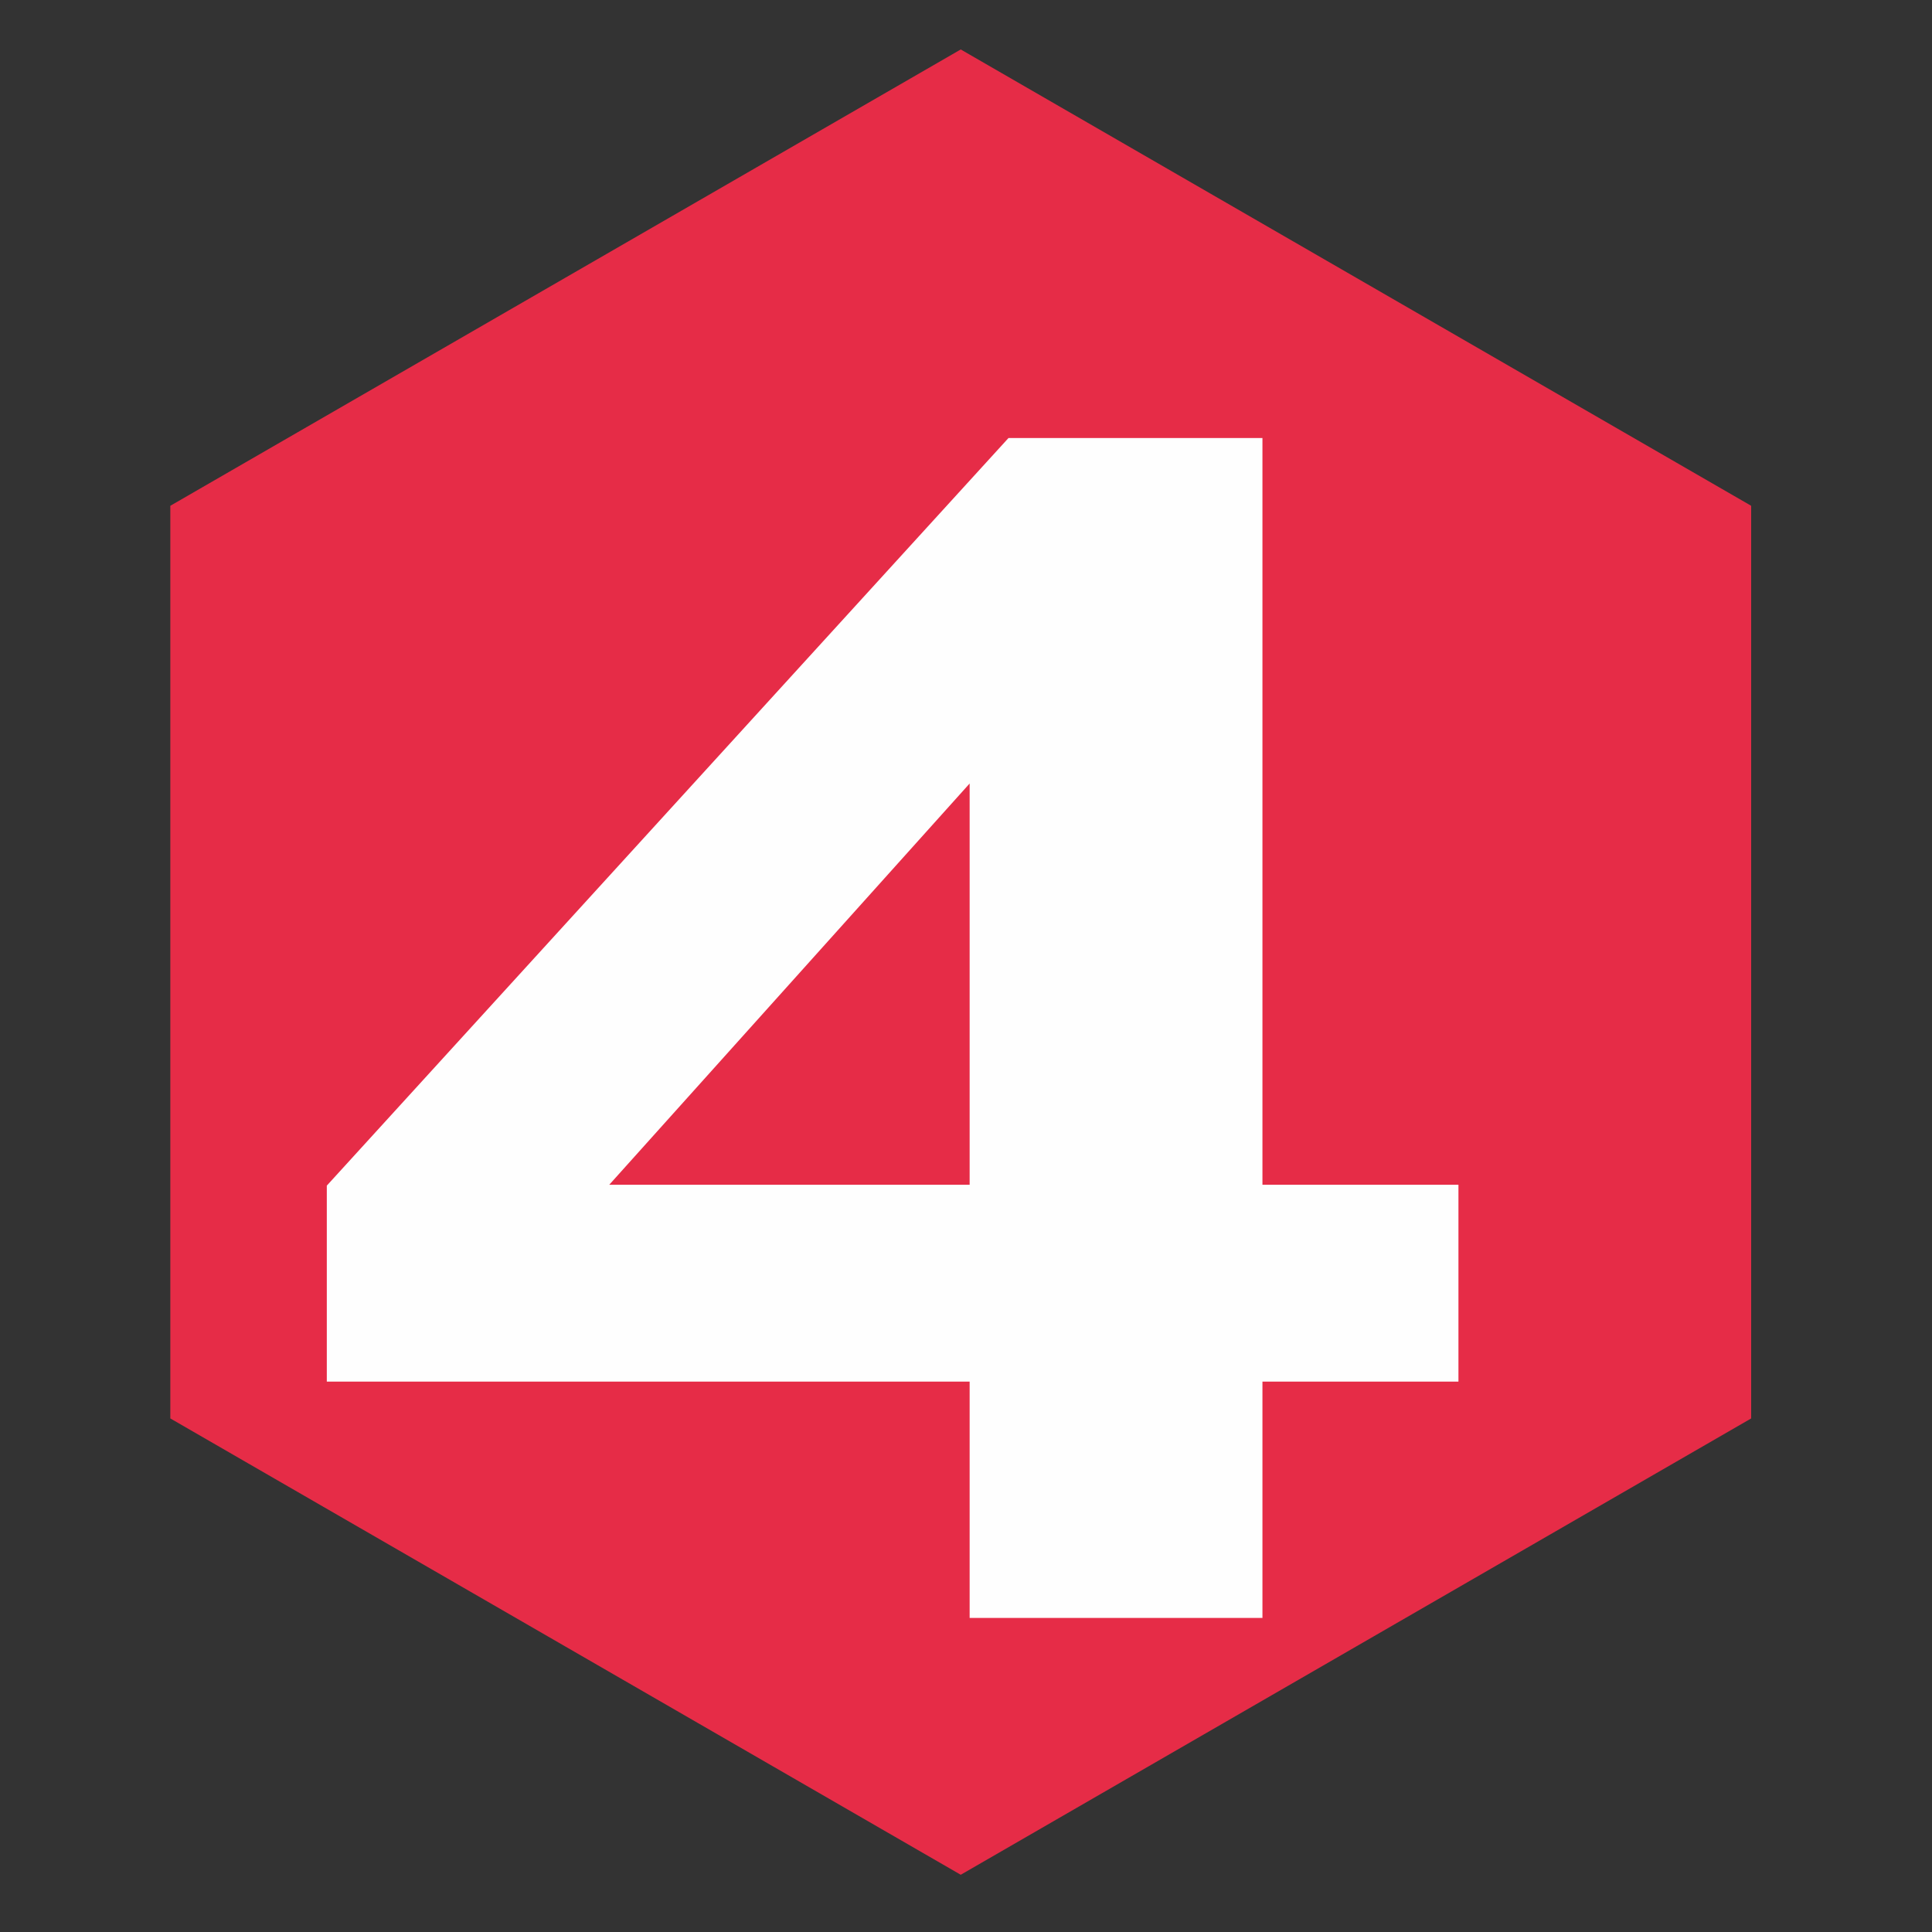
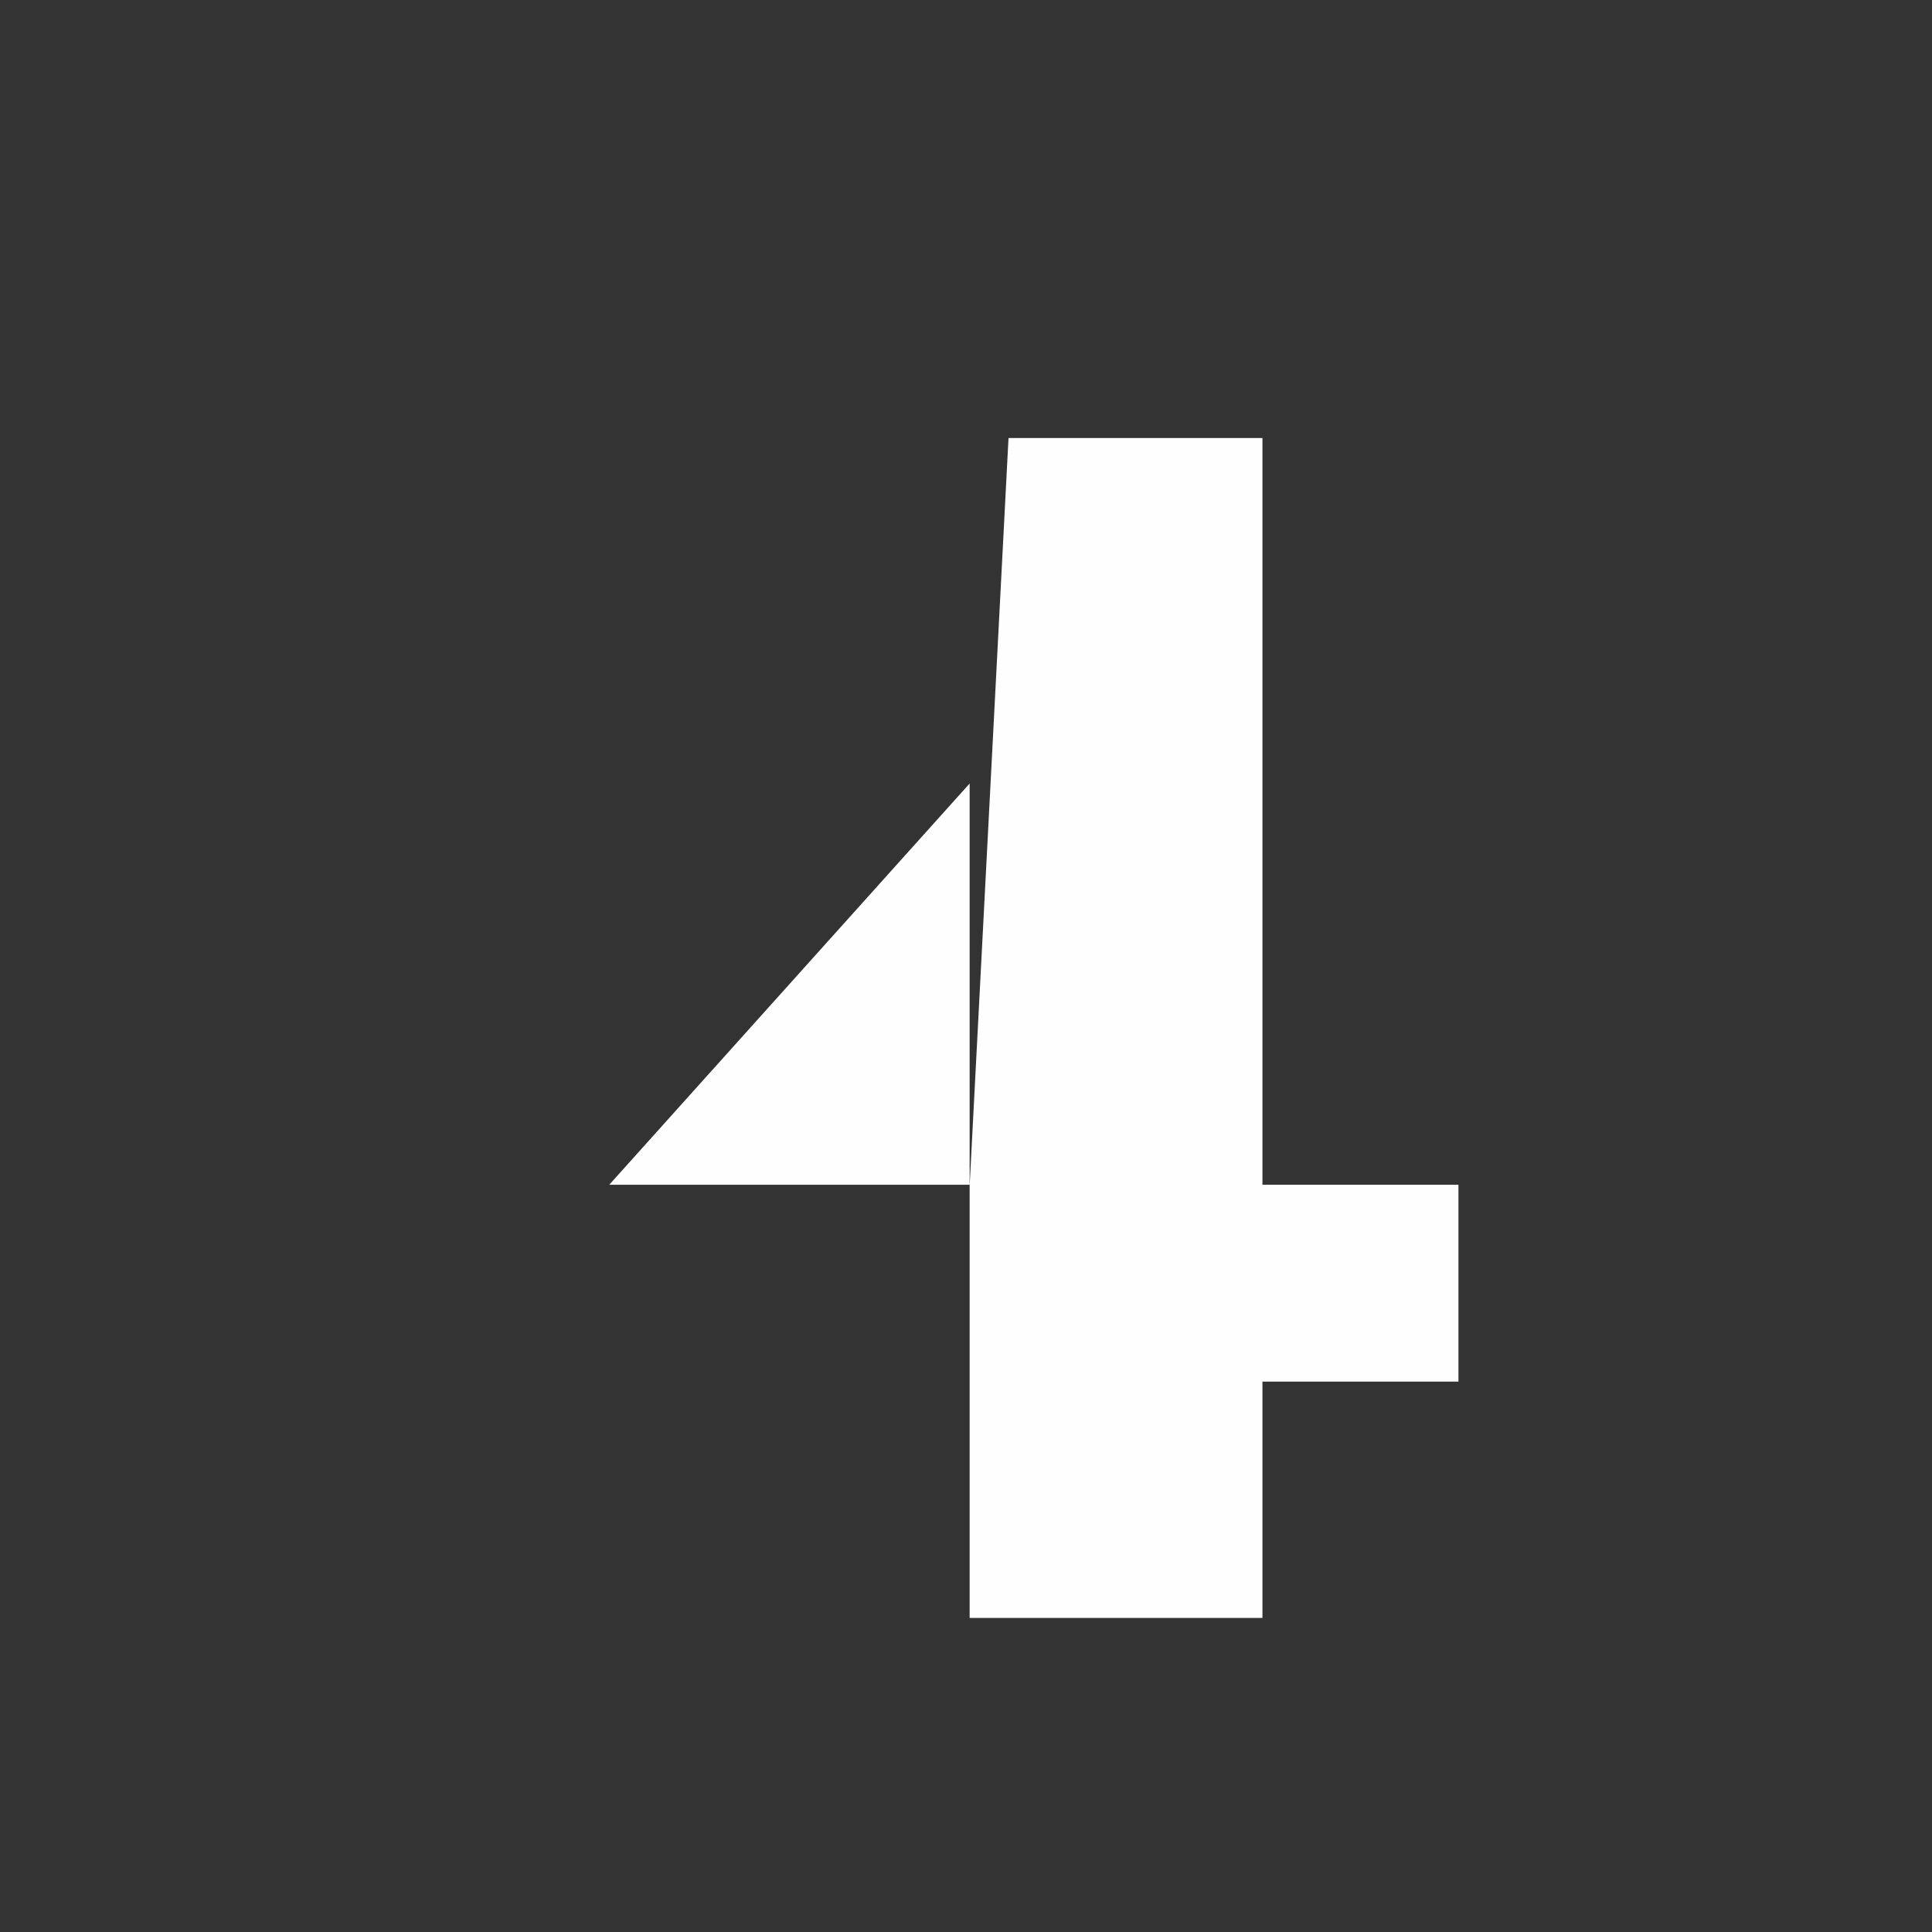
<svg xmlns="http://www.w3.org/2000/svg" xmlns:ns1="http://sodipodi.sourceforge.net/DTD/sodipodi-0.dtd" xmlns:ns2="http://www.inkscape.org/namespaces/inkscape" version="1.0" width="260pt" height="260pt" viewBox="0 0 260 260" preserveAspectRatio="xMidYMid meet" id="svg41" ns1:docname="safari-pinned-tab.svg" ns2:version="1.3 (0e150ed6c4, 2023-07-21)">
  <rect x="0" y="0" width="260" height="260" fill="#333333" stroke="none" />
  <defs id="defs41" />
  <ns1:namedview id="namedview41" pagecolor="#ffffff" bordercolor="#000000" borderopacity="0.25" ns2:showpageshadow="2" ns2:pageopacity="0.0" ns2:pagecheckerboard="0" ns2:deskcolor="#d1d1d1" ns2:document-units="pt" ns2:zoom="1.1451923" ns2:cx="48.900084" ns2:cy="172.89673" ns2:window-width="1920" ns2:window-height="1017" ns2:window-x="-8" ns2:window-y="-8" ns2:window-maximized="1" ns2:current-layer="svg41" />
-   <path id="polygon2" style="clip-rule:evenodd;fill:#e62c47;fill-rule:evenodd;stroke:none;stroke-width:0;stroke-linejoin:round;stroke-dasharray:none;image-rendering:optimizeQuality;shape-rendering:geometricPrecision;text-rendering:geometricPrecision" class="fil1 str0" d="M 76.106,221.592 22.921,190.887 V 68.066 L 76.106,37.361 129.292,6.656 182.478,37.361 235.664,68.066 V 190.887 l -53.186,30.705 -53.186,30.705 z" />
-   <path class="fil2" d="M 130.49,217.737 V 185.934 H 43.98 V 159.558 L 135.721,58.944 h 34.174 V 159.436 h 26.376 v 26.498 h -26.376 v 31.802 z m 0,-58.3 v -53.998 l -48.498,53.998 z" id="path2-5" style="clip-rule:evenodd;fill:#fefefe;fill-rule:nonzero;stroke-width:0.024;image-rendering:optimizeQuality;shape-rendering:geometricPrecision;text-rendering:geometricPrecision" />
+   <path class="fil2" d="M 130.49,217.737 V 185.934 V 159.558 L 135.721,58.944 h 34.174 V 159.436 h 26.376 v 26.498 h -26.376 v 31.802 z m 0,-58.3 v -53.998 l -48.498,53.998 z" id="path2-5" style="clip-rule:evenodd;fill:#fefefe;fill-rule:nonzero;stroke-width:0.024;image-rendering:optimizeQuality;shape-rendering:geometricPrecision;text-rendering:geometricPrecision" />
</svg>